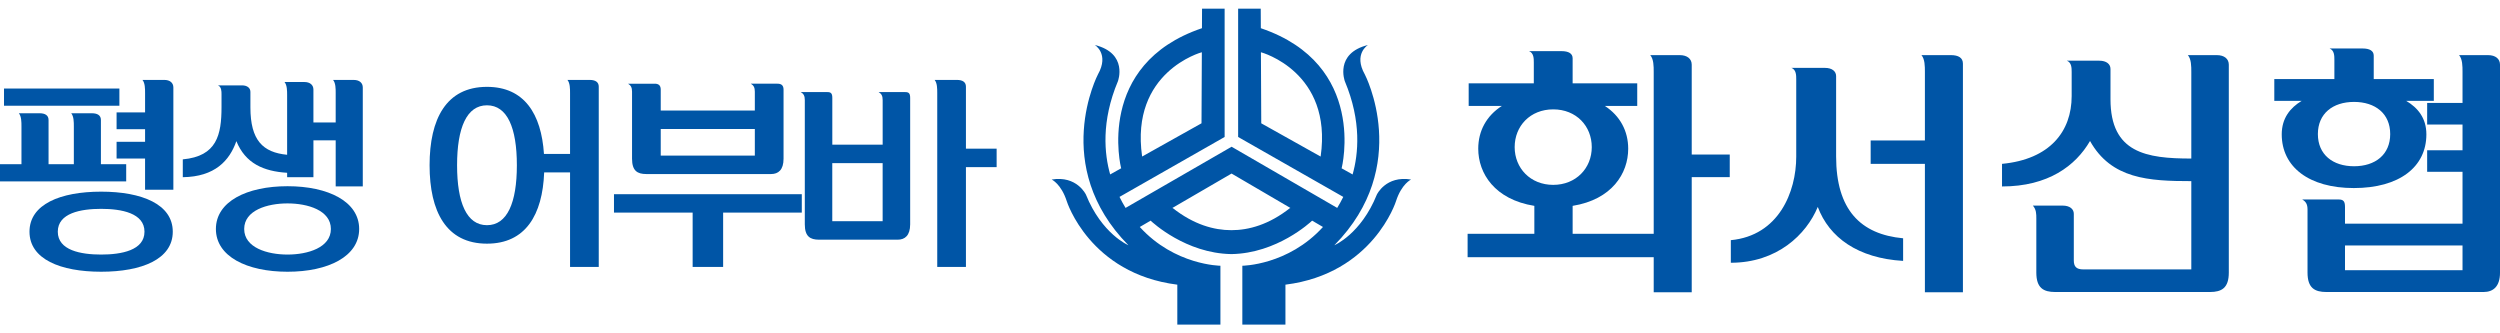
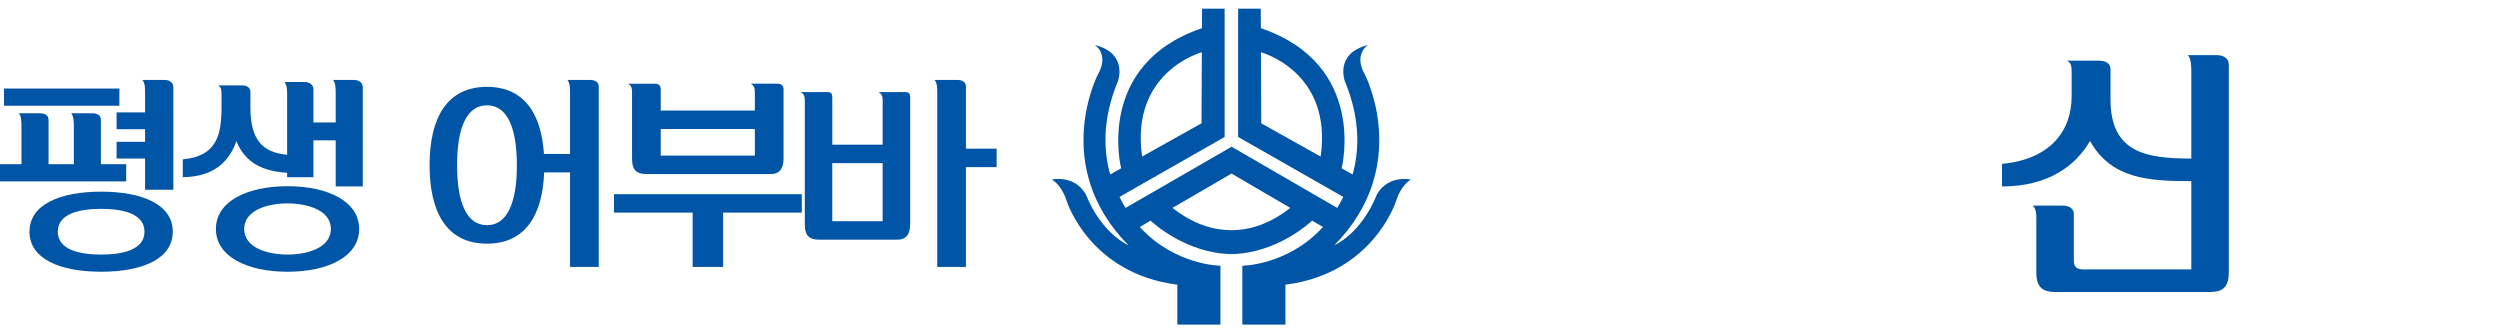
<svg xmlns="http://www.w3.org/2000/svg" version="1.1" x="0px" y="0px" width="300px" height="40px" viewBox="0 -1.044 300 40" enable-background="new 0 -1.044 300 40" xml:space="preserve">
  <defs>
</defs>
-   <path fill="#0055A6" d="M198.445,27.01V7.581c0-0.67,0-1.531-0.415-2.01h3.541c0.894,0,1.436,0.447,1.436,1.148v10.783h4.563v2.711  h-4.563v13.814h-4.562v-4.211h-22.332V27.01h8.008v-3.351c-4.754-0.766-6.732-3.892-6.732-6.858c0-2.137,0.99-3.956,2.84-5.137  h-3.988V8.952h7.816V6.464c0-0.479,0-1.148-0.574-1.372h3.893c0.861,0,1.34,0.287,1.34,0.861v2.999h7.752v2.712h-3.893  c1.819,1.181,2.809,3,2.809,5.137c0,2.966-1.947,6.093-6.668,6.858v3.351H198.445z M186.386,21.14c2.744,0,4.626-2.01,4.626-4.53  c0-2.521-1.85-4.53-4.626-4.53c-2.775,0-4.626,2.01-4.626,4.53C181.76,19.129,183.643,21.14,186.386,21.14z" />
-   <path fill="#0055A6" d="M228.373,30.264c-5.424-0.319-8.869-2.808-10.24-6.477c-1.373,3.317-4.882,6.7-10.434,6.7v-2.711  c5.743-0.543,7.849-5.775,7.849-10.019V8.474c0-0.479,0-1.149-0.574-1.372h4.021c0.861,0,1.339,0.414,1.339,0.988v9.635  c0,6.412,2.935,9.348,8.04,9.826V30.264z M224.48,15.812h6.508V7.581c0-0.67,0-1.531-0.414-2.01h3.541  c0.894,0,1.436,0.319,1.436,1.021v27.437h-4.563v-15.41h-6.508V15.812z" />
  <path fill="#0055A6" d="M244.359,25.191c0-0.575,0-1.085-0.415-1.563h3.572c0.862,0,1.341,0.414,1.341,0.988V30.2  c0,0.732,0.287,1.085,1.148,1.085h12.952V20.692c-5.104,0-9.603-0.255-12.154-4.817c-1.723,2.967-5.01,5.456-10.561,5.456v-2.712  c5.743-0.542,8.358-3.892,8.358-8.135V7.612c0-0.478,0-1.148-0.574-1.372h3.893c0.861,0,1.34,0.415,1.34,0.989v3.638  c0,6.444,4.308,7.114,9.698,7.114v-10.4c0-0.67,0-1.531-0.414-2.01h3.478c0.893,0,1.436,0.447,1.436,1.148v24.948  c0,1.851-0.861,2.33-2.266,2.33h-18.567c-1.404,0-2.265-0.479-2.265-2.33V25.191z" />
-   <path fill="#0055A6" d="M273.808,15.078c0-1.946,1.021-3.19,2.394-4.02h-3.286V8.442h7.21V6.145c0-0.479,0-1.148-0.574-1.372h3.956  c0.862,0,1.34,0.287,1.34,0.861v2.808h7.21v2.616h-3.317c1.403,0.829,2.425,2.074,2.425,4.02c0,3.925-3.254,6.445-8.71,6.445  C277.095,21.522,273.808,19.002,273.808,15.078z M279.168,33.997c-1.403,0-2.265-0.479-2.265-2.33v-7.561  c0-0.639-0.192-0.957-0.639-1.213h4.371c0.574,0,0.765,0.225,0.765,0.894v2.011h14.103v-6.222h-4.244v-2.584h4.244v-3.095h-4.244  v-2.584h4.244V7.581c0-0.67,0-1.531-0.416-2.01h3.478c0.894,0,1.436,0.447,1.436,1.148v24.948c0,1.691-0.829,2.33-1.978,2.33  H279.168z M286.825,15.046c0-2.456-1.787-3.86-4.34-3.86c-2.552,0-4.339,1.404-4.339,3.86c0,2.457,1.787,3.86,4.339,3.86  C285.038,18.906,286.825,17.502,286.825,15.046z M295.503,28.413H281.4v2.967h14.103V28.413z" />
  <path fill="#0055A6" d="M165.221,22.309c-1.907,4.739-5.101,6.079-5.101,6.079c9.398-9.525,3.658-20.502,3.658-20.502  c-1.389-2.461,0.378-3.532,0.378-3.532c-4.036,1.009-2.775,4.352-2.775,4.352c2.028,4.833,1.62,8.758,0.932,11.185l-1.33-0.745  l0.021-0.03c0,0,3.15-12.419-9.704-16.775L151.288,0h-2.712v15.393l12.617,7.191c-0.231,0.467-0.475,0.906-0.728,1.322  l-12.673-7.342l-12.725,7.342c-0.253-0.416-0.497-0.855-0.727-1.322l12.616-7.191V0h-2.711l-0.011,2.339  c-12.857,4.356-9.705,16.775-9.705,16.775l0.021,0.03l-1.331,0.745c-0.688-2.427-1.099-6.352,0.931-11.185  c0,0,1.261-3.343-2.775-4.352c0,0,1.766,1.071,0.378,3.532c0,0-5.741,10.977,3.658,20.502c0,0-3.194-1.34-5.101-6.079  c0,0-1.082-2.312-4.109-1.807c0,0,1.142,0.518,1.814,2.612c0,0,2.728,8.68,13.262,10.004v4.794h5.173v-7.065  c0,0-5.487-0.043-9.676-4.652l1.3-0.76c0.243,0.229,4.225,3.916,9.659,4.013v0.002c0.01,0,0.021-0.001,0.031-0.002  c0.01,0.001,0.021,0.002,0.032,0.002v-0.002c5.434-0.097,9.417-3.783,9.66-4.013l1.3,0.76c-4.189,4.609-9.676,4.652-9.676,4.652  v7.065h5.172v-4.794c10.534-1.324,13.263-10.004,13.263-10.004c0.671-2.095,1.813-2.612,1.813-2.612  C166.302,19.997,165.221,22.309,165.221,22.309z M158.479,17.726l-0.012,0.012l-7.116-3.985l-0.04-8.516h0.04  C151.352,5.236,159.931,7.571,158.479,17.726z M144.181,5.236h0.04l-0.04,8.516l-7.119,3.985l-0.009-0.012  C135.602,7.571,144.181,5.236,144.181,5.236z M147.787,19.782l7.096,4.15v0.012l-0.063-0.036c-2.537,2.005-4.959,2.669-7.055,2.669  c-2.094,0-4.516-0.664-7.054-2.669l-0.063,0.036v-0.012L147.787,19.782L147.787,19.782z" />
  <path fill="#0055A6" d="M0,18.66h2.576v-4.528c0-0.528,0-1.206-0.313-1.586h2.481c0.674,0,1.083,0.253,1.083,0.807v5.308h3.034  v-4.528c0-0.528,0-1.206-0.313-1.586h2.479c0.674,0,1.083,0.253,1.083,0.807v5.308h3.034v2.062H0V18.66z M14.327,11.642H0.481V9.578  h13.846V11.642z M3.539,26.76c0-3.295,3.708-4.805,8.598-4.805c4.887,0,8.596,1.51,8.596,4.805s-3.708,4.804-8.596,4.804  C7.247,31.563,3.539,30.055,3.539,26.76 M6.935,26.76c0,2.239,2.769,2.743,5.202,2.743c2.431,0,5.201-0.504,5.201-2.743  c0-2.238-2.77-2.742-5.201-2.742C9.703,24.018,6.935,24.521,6.935,26.76 M17.409,10.132c0-0.528,0-1.207-0.313-1.586h2.625  c0.674,0,1.083,0.353,1.083,0.905v12.276h-3.396V17.98H13.99V15.97h3.419v-1.513H13.99v-2.011h3.419V10.132z" />
  <path fill="#0055A6" d="M40.283,10.132c0-0.529,0-1.207-0.313-1.584h2.481c0.674,0,1.083,0.353,1.083,0.905v11.874h-3.251v-5.535  h-2.672v4.428h-3.155V19.69c-2.841-0.176-5.009-1.131-6.092-3.798c-0.818,2.339-2.577,4.276-6.429,4.327v-2.14  c4.093-0.375,4.647-2.942,4.647-6.287v-1.511c0-0.377,0-0.905-0.435-1.082h2.891c0.65,0,1.011,0.328,1.011,0.781v1.861  c0,3.949,1.492,5.408,4.406,5.687v-7.146c0-0.528,0-1.208-0.313-1.585h2.384c0.674,0,1.084,0.353,1.084,0.904v3.949h2.672V10.132z   M25.908,26.434c0-3.295,3.708-5.133,8.596-5.133c4.889,0,8.596,1.838,8.596,5.133s-3.707,5.131-8.596,5.131  C29.616,31.564,25.908,29.729,25.908,26.434 M29.303,26.434c0,2.238,2.769,3.069,5.201,3.069c2.431,0,5.202-0.831,5.202-3.069  c0-2.24-2.771-3.069-5.202-3.069C32.072,23.364,29.303,24.193,29.303,26.434" />
  <path fill="#0055A6" d="M71.85,9.353v21.634h-3.444V19.641H65.3c-0.193,5.107-2.241,8.554-6.864,8.554  c-4.887,0-6.886-3.85-6.886-9.409s1.999-9.408,6.886-9.408c4.48,0,6.525,3.246,6.839,8.05h3.131v-7.295c0-0.528,0-1.207-0.313-1.586  h2.673C71.44,8.546,71.85,8.799,71.85,9.353 M62.024,18.785c0-4.504-1.155-7.193-3.588-7.193c-2.432,0-3.587,2.689-3.587,7.193  s1.155,7.193,3.587,7.193C60.87,25.979,62.024,23.289,62.024,18.785" />
  <path fill="#0055A6" d="M86.776,24.472v6.515h-3.659v-6.515h-9.439v-2.215h22.538v2.215H86.776z M90.58,12.22V9.955  C90.58,9.453,90.436,9.2,90.1,9h3.203c0.433,0,0.723,0.176,0.723,0.705v8.301c0,1.333-0.626,1.835-1.494,1.835H77.554  c-1.059,0-1.709-0.377-1.709-1.835V9.955c0-0.502-0.144-0.755-0.48-0.955h3.202C79,9,79.288,9.176,79.288,9.705v2.515H90.58z   M90.58,14.433H79.288v3.195H90.58V14.433z" />
  <path fill="#0055A6" d="M107.725,27.718h-9.439c-1.059,0-1.709-0.379-1.709-1.838V10.961c0-0.501-0.144-0.755-0.482-0.954h3.203  c0.433,0,0.579,0.175,0.579,0.703v5.609h6.042v-5.358c0-0.501-0.144-0.755-0.48-0.954h3.202c0.435,0,0.579,0.175,0.579,0.703v15.17  C109.217,27.213,108.59,27.718,107.725,27.718 M105.917,18.533h-6.044v6.969h6.044V18.533z M115.912,9.353v7.446h3.684v2.213h-3.684  v11.975h-3.443V10.132c0-0.529,0-1.207-0.313-1.586h2.673C115.503,8.546,115.912,8.799,115.912,9.353" />
</svg>